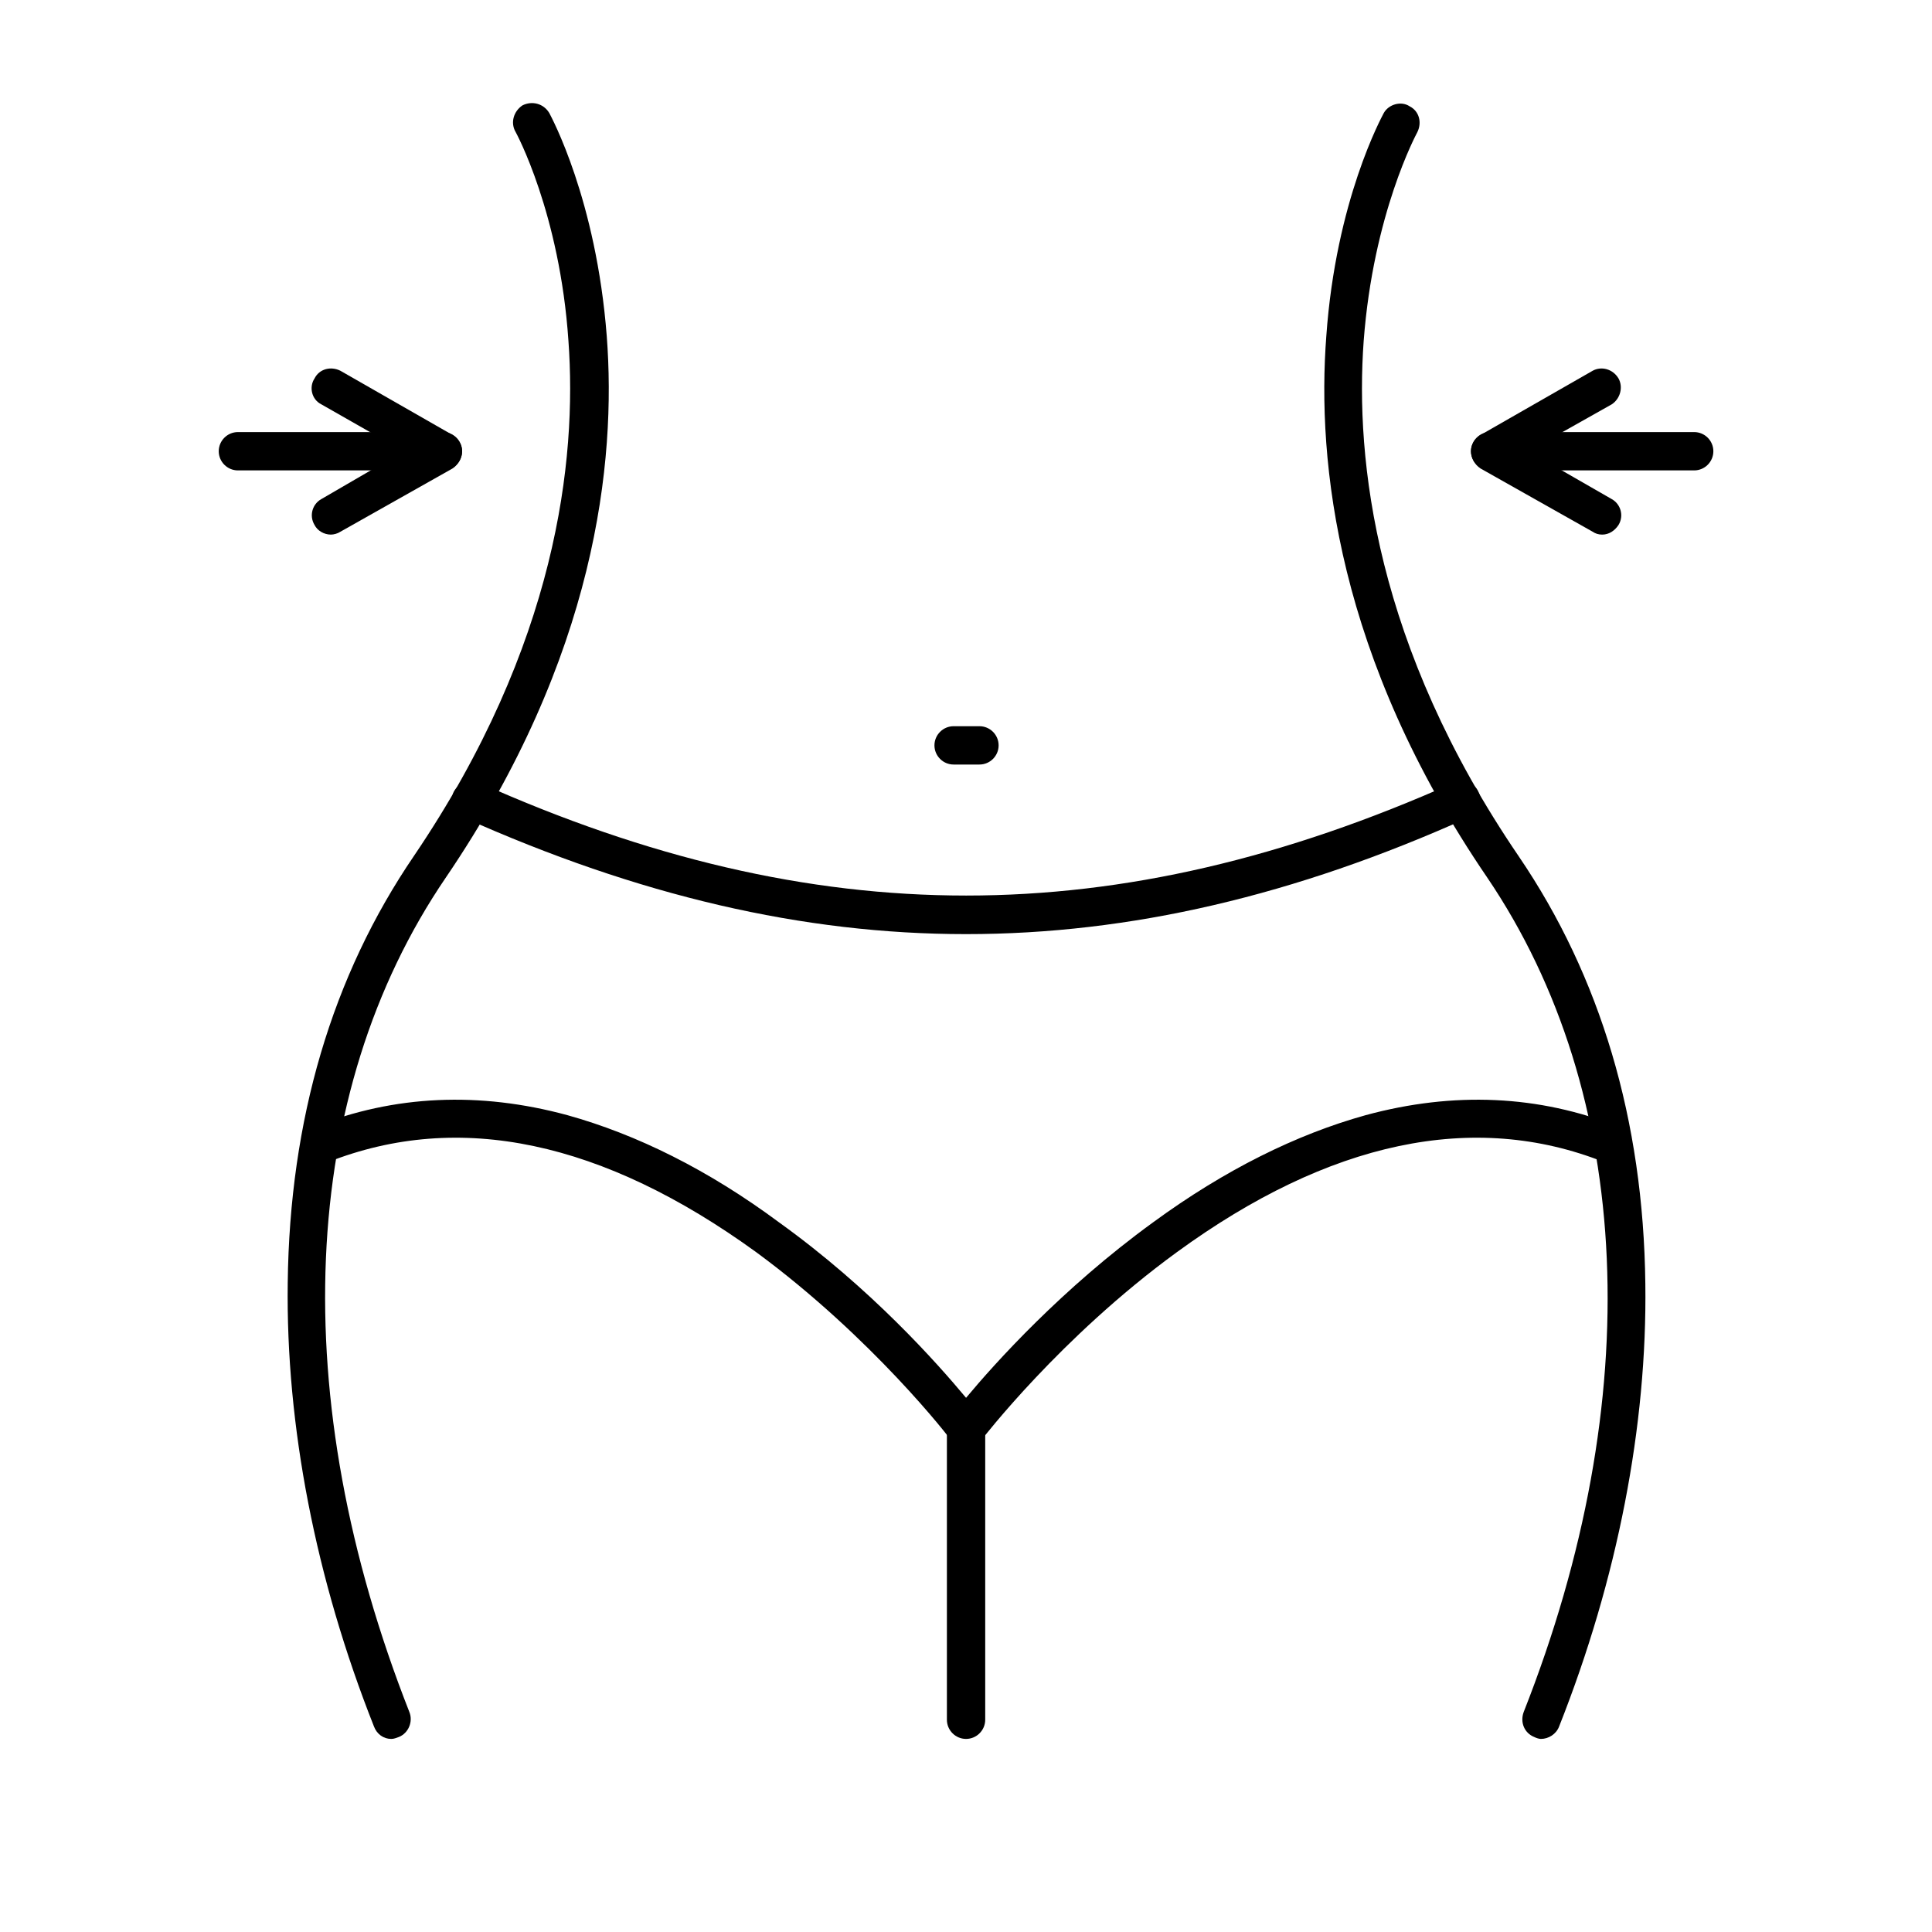
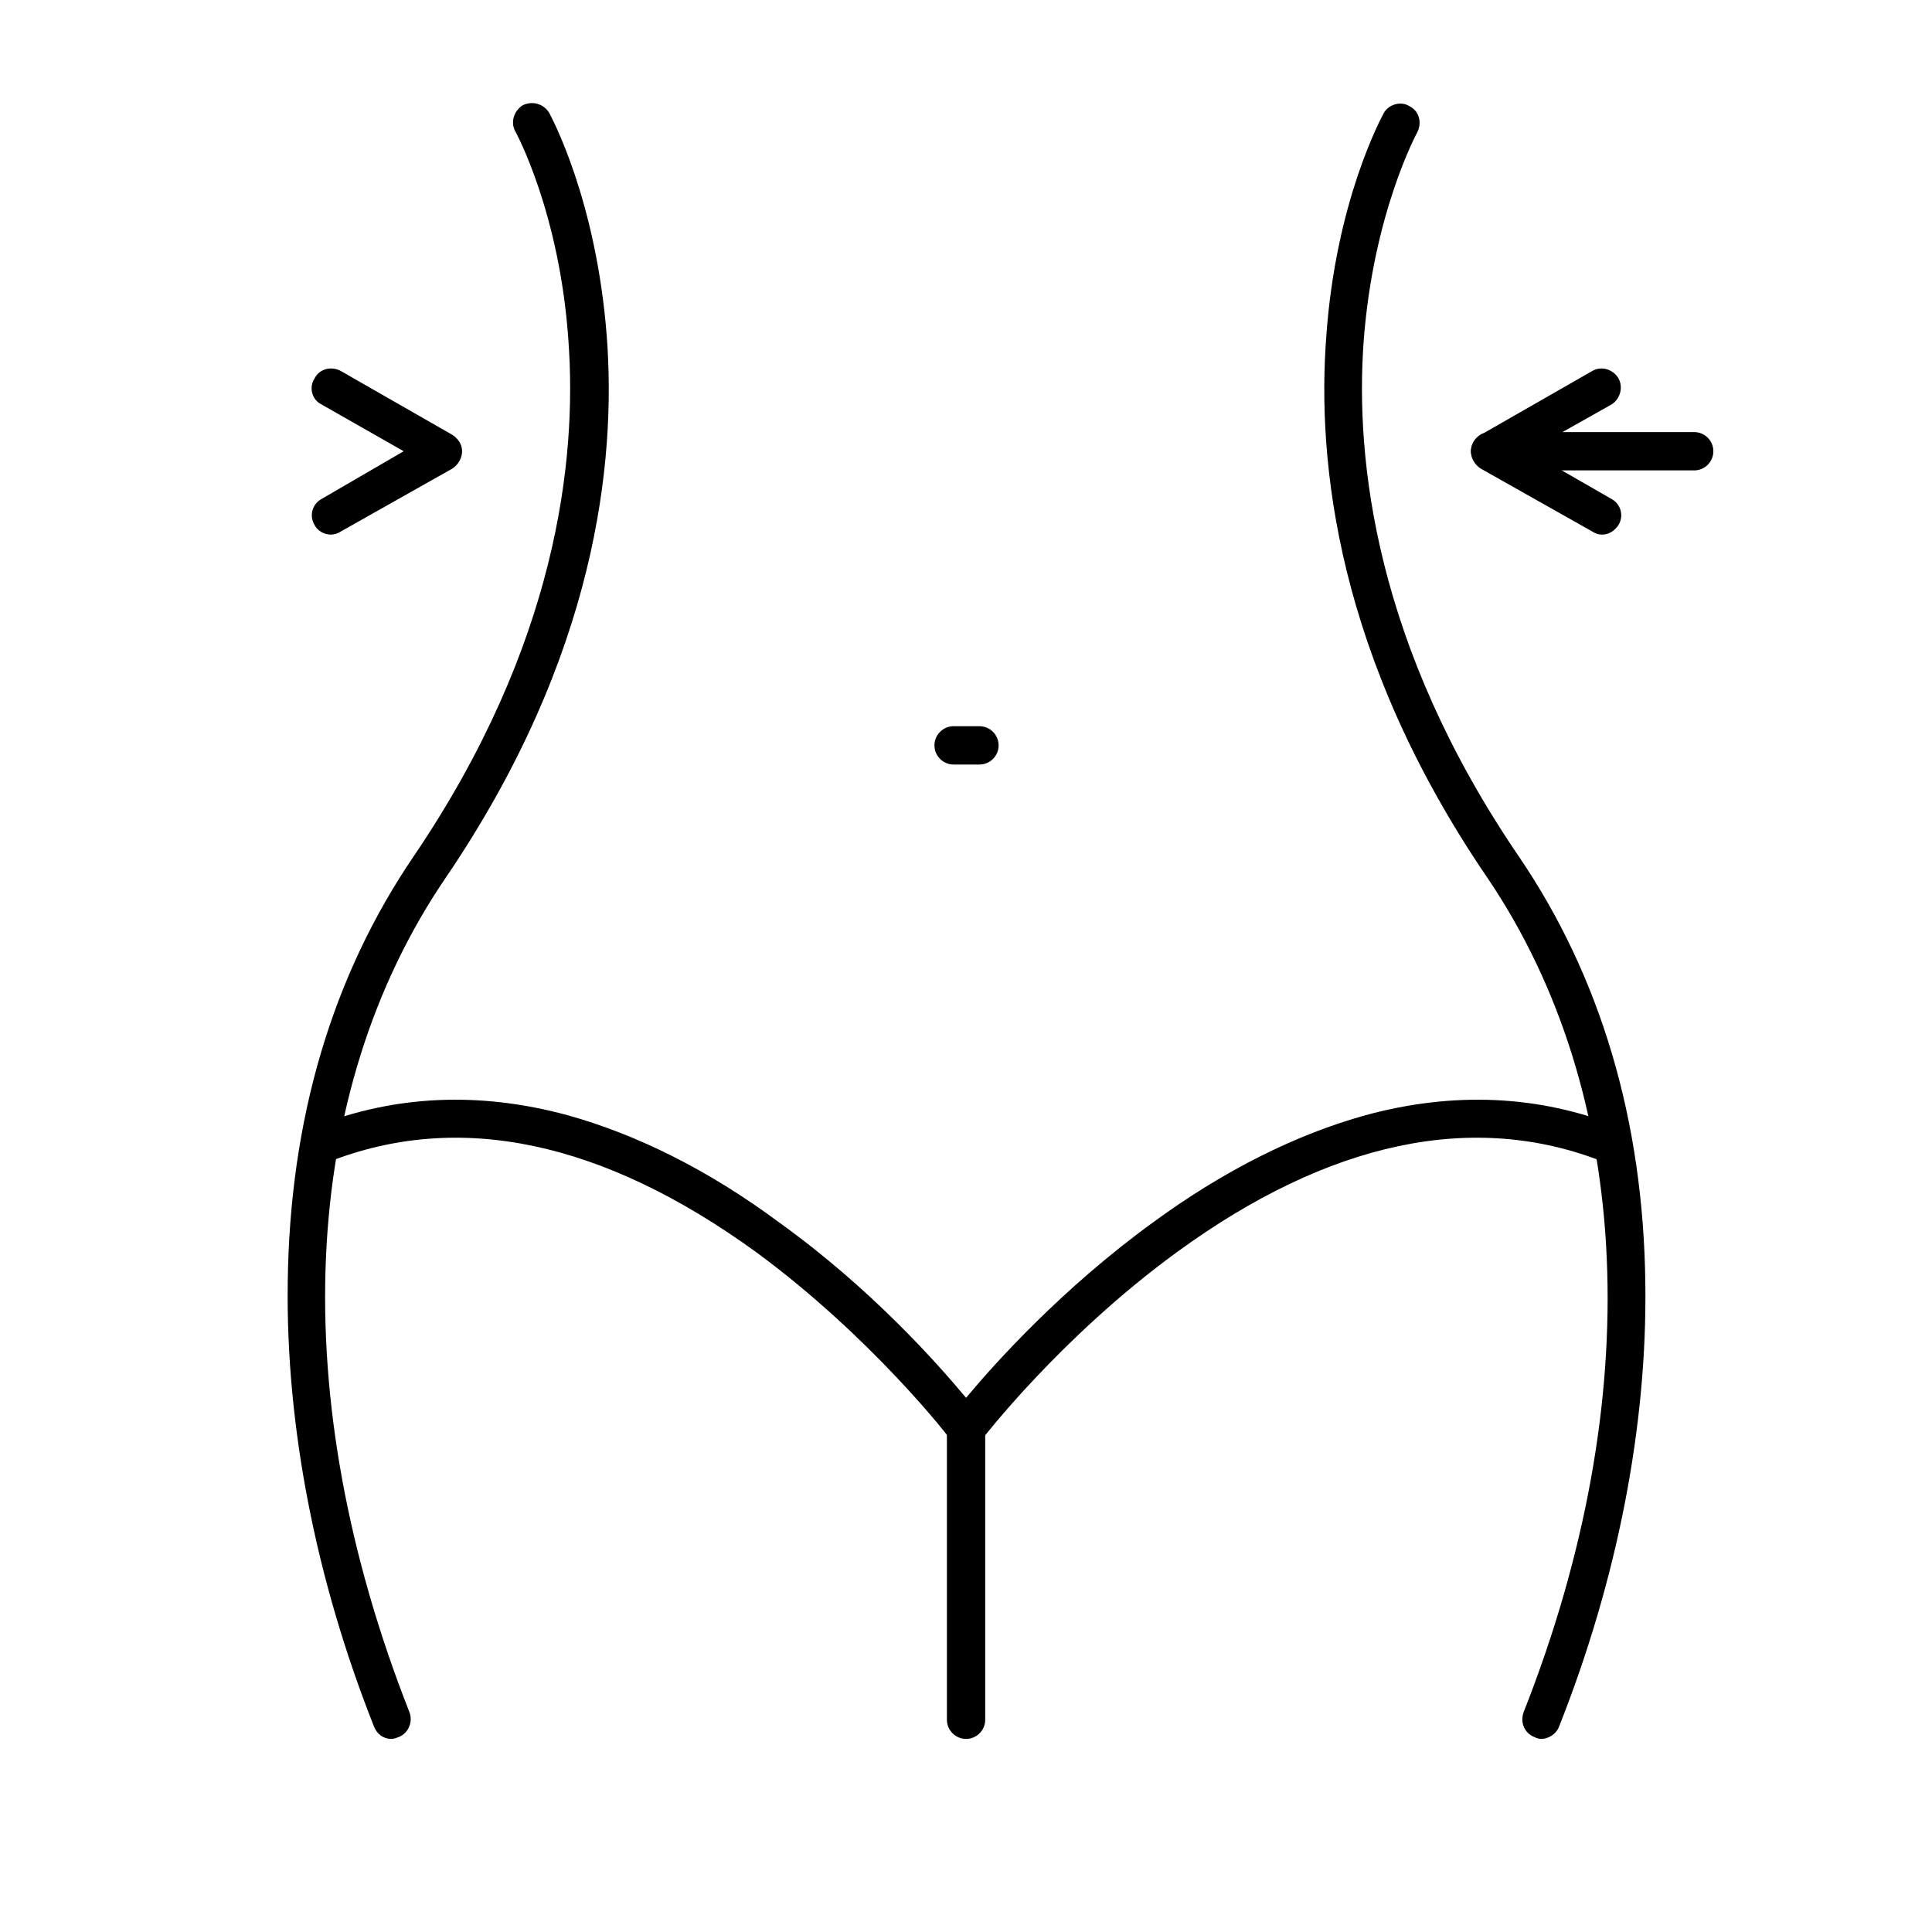
<svg xmlns="http://www.w3.org/2000/svg" version="1.0" preserveAspectRatio="xMidYMid meet" height="500" viewBox="0 0 375 375" zoomAndPan="magnify" width="500">
  <defs>
    <clipPath id="f302a5f6cb">
      <path clip-rule="nonzero" d="M 55 20 L 119 20 L 119 337.523 L 55 337.523 Z M 55 20" />
    </clipPath>
    <clipPath id="80d932531a">
      <path clip-rule="nonzero" d="M 257 20 L 320 20 L 320 337.523 L 257 337.523 Z M 257 20" />
    </clipPath>
    <clipPath id="9b1668315b">
      <path clip-rule="nonzero" d="M 183 273 L 192 273 L 192 337.523 L 183 337.523 Z M 183 273" />
    </clipPath>
  </defs>
  <g clip-path="url(#f302a5f6cb)">
    <path fill-rule="evenodd" fill-opacity="1" d="M 75.934 337.523 C 74.445 337.523 73.141 336.594 72.586 335.105 C 61.242 306.465 55.477 276.711 55.848 249.004 C 56.219 217.387 64.402 189.492 80.395 166.062 C 108.105 125.148 112.008 89.258 110.336 66.199 C 108.66 41.281 100.105 25.66 100.105 25.66 C 98.992 23.801 99.734 21.566 101.41 20.453 C 103.27 19.523 105.5 20.078 106.617 21.938 C 106.988 22.684 115.727 38.676 117.773 65.27 C 119.633 89.629 115.727 127.383 86.531 170.34 C 57.895 212.367 55.477 271.316 79.465 332.316 C 80.211 334.176 79.281 336.406 77.418 337.148 C 76.863 337.336 76.488 337.523 75.934 337.523 Z M 75.934 337.523" fill="#000000" />
  </g>
  <path fill-rule="evenodd" fill-opacity="1" d="M 187.512 280.988 C 186.395 280.988 185.281 280.43 184.535 279.5 C 184.535 279.316 169.285 259.602 146.785 243.051 C 117.031 221.48 89.137 215.527 63.66 225.57 C 61.797 226.316 59.566 225.387 58.824 223.523 C 58.078 221.664 59.008 219.434 61.055 218.691 C 76.488 212.555 93.039 211.809 110.148 216.457 C 123.539 220.18 137.488 227.059 151.246 237.285 C 169.102 250.117 181.934 264.625 187.512 271.316 C 193.09 264.625 206.105 250.117 223.773 237.285 C 237.723 227.059 251.668 220.18 265.059 216.457 C 282.168 211.809 298.719 212.555 314.152 218.691 C 316.012 219.434 316.941 221.664 316.199 223.523 C 315.453 225.387 313.41 226.316 311.363 225.57 C 286.074 215.527 257.992 221.48 228.422 243.051 C 205.734 259.602 190.672 279.316 190.488 279.5 C 189.93 280.43 188.812 280.988 187.512 280.988 Z M 187.512 280.988" fill="#000000" />
-   <path fill-rule="evenodd" fill-opacity="1" d="M 187.512 181.312 C 155.898 181.312 123.91 173.871 89.879 158.625 C 88.02 157.695 87.277 155.648 88.02 153.789 C 88.949 151.93 91.18 151 93.039 151.93 C 158.312 181.125 216.707 181.125 282.168 151.93 C 284.027 151 286.258 151.93 287.004 153.789 C 287.934 155.648 287.004 157.879 285.141 158.625 C 251.297 173.871 219.312 181.312 187.512 181.312 Z M 187.512 181.312" fill="#000000" />
  <g clip-path="url(#80d932531a)">
    <path fill-rule="evenodd" fill-opacity="1" d="M 299.09 337.523 C 298.719 337.523 298.16 337.336 297.789 337.148 C 295.93 336.406 295 334.359 295.742 332.316 C 319.73 271.504 317.129 212.367 288.676 170.34 C 259.48 127.566 255.574 89.629 257.434 65.27 C 259.293 38.863 268.219 22.684 268.59 21.938 C 269.52 20.266 271.938 19.523 273.613 20.637 C 275.473 21.566 276.031 23.801 275.102 25.66 C 274.914 26.031 266.547 41.465 264.688 66.199 C 263.012 89.258 266.918 125.336 294.812 166.25 C 310.621 189.492 318.988 217.387 319.359 249.188 C 319.73 276.711 313.969 306.465 302.625 335.105 C 302.066 336.594 300.578 337.523 299.09 337.523 Z M 299.09 337.523" fill="#000000" />
  </g>
  <g clip-path="url(#9b1668315b)">
    <path fill-rule="evenodd" fill-opacity="1" d="M 187.512 337.523 C 185.465 337.523 183.793 335.848 183.793 333.801 L 183.793 277.27 C 183.793 275.223 185.465 273.551 187.512 273.551 C 189.555 273.551 191.23 275.223 191.23 277.27 L 191.23 333.801 C 191.23 335.848 189.555 337.523 187.512 337.523 Z M 187.512 337.523" fill="#000000" />
  </g>
  <path fill-rule="evenodd" fill-opacity="1" d="M 190.113 148.395 L 185.094 148.395 C 183.047 148.395 181.375 146.723 181.375 144.676 C 181.375 142.629 183.047 140.957 185.094 140.957 L 190.113 140.957 C 192.16 140.957 193.832 142.629 193.832 144.676 C 193.832 146.723 192.16 148.395 190.113 148.395 Z M 190.113 148.395" fill="#000000" />
  <path fill-rule="evenodd" fill-opacity="1" d="M 328.844 91.305 L 289.234 91.305 C 287.188 91.305 285.516 89.629 285.516 87.586 C 285.516 85.539 287.188 83.867 289.234 83.867 L 328.844 83.867 C 330.891 83.867 332.562 85.539 332.562 87.586 C 332.562 89.629 330.891 91.305 328.844 91.305 Z M 328.844 91.305" fill="#000000" />
  <path fill-rule="evenodd" fill-opacity="1" d="M 310.992 103.766 C 310.246 103.766 309.691 103.578 309.133 103.207 L 287.375 90.934 C 286.258 90.188 285.516 88.887 285.516 87.586 C 285.516 86.281 286.258 85.168 287.375 84.422 L 309.133 71.965 C 310.805 71.035 313.039 71.594 314.152 73.453 C 315.082 75.125 314.523 77.355 312.852 78.473 L 296.672 87.586 L 312.852 96.883 C 314.523 97.812 315.27 100.043 314.152 101.902 C 313.41 103.02 312.293 103.766 310.992 103.766 Z M 310.992 103.766" fill="#000000" />
-   <path fill-rule="evenodd" fill-opacity="1" d="M 85.973 91.305 L 46.176 91.305 C 44.133 91.305 42.457 89.629 42.457 87.586 C 42.457 85.539 44.133 83.867 46.176 83.867 L 85.973 83.867 C 88.02 83.867 89.691 85.539 89.691 87.586 C 89.691 89.629 88.02 91.305 85.973 91.305 Z M 85.973 91.305" fill="#000000" />
  <path fill-rule="evenodd" fill-opacity="1" d="M 64.215 103.766 C 62.914 103.766 61.613 103.02 61.055 101.902 C 59.938 100.043 60.684 97.812 62.355 96.883 L 78.348 87.586 L 62.355 78.473 C 60.496 77.543 59.938 75.125 61.055 73.453 C 61.984 71.594 64.215 71.035 66.074 71.965 L 87.832 84.422 C 88.949 85.168 89.691 86.281 89.691 87.586 C 89.691 88.887 88.949 90.188 87.832 90.934 L 66.074 103.207 C 65.52 103.578 64.773 103.766 64.215 103.766 Z M 64.215 103.766" fill="#000000" />
</svg>